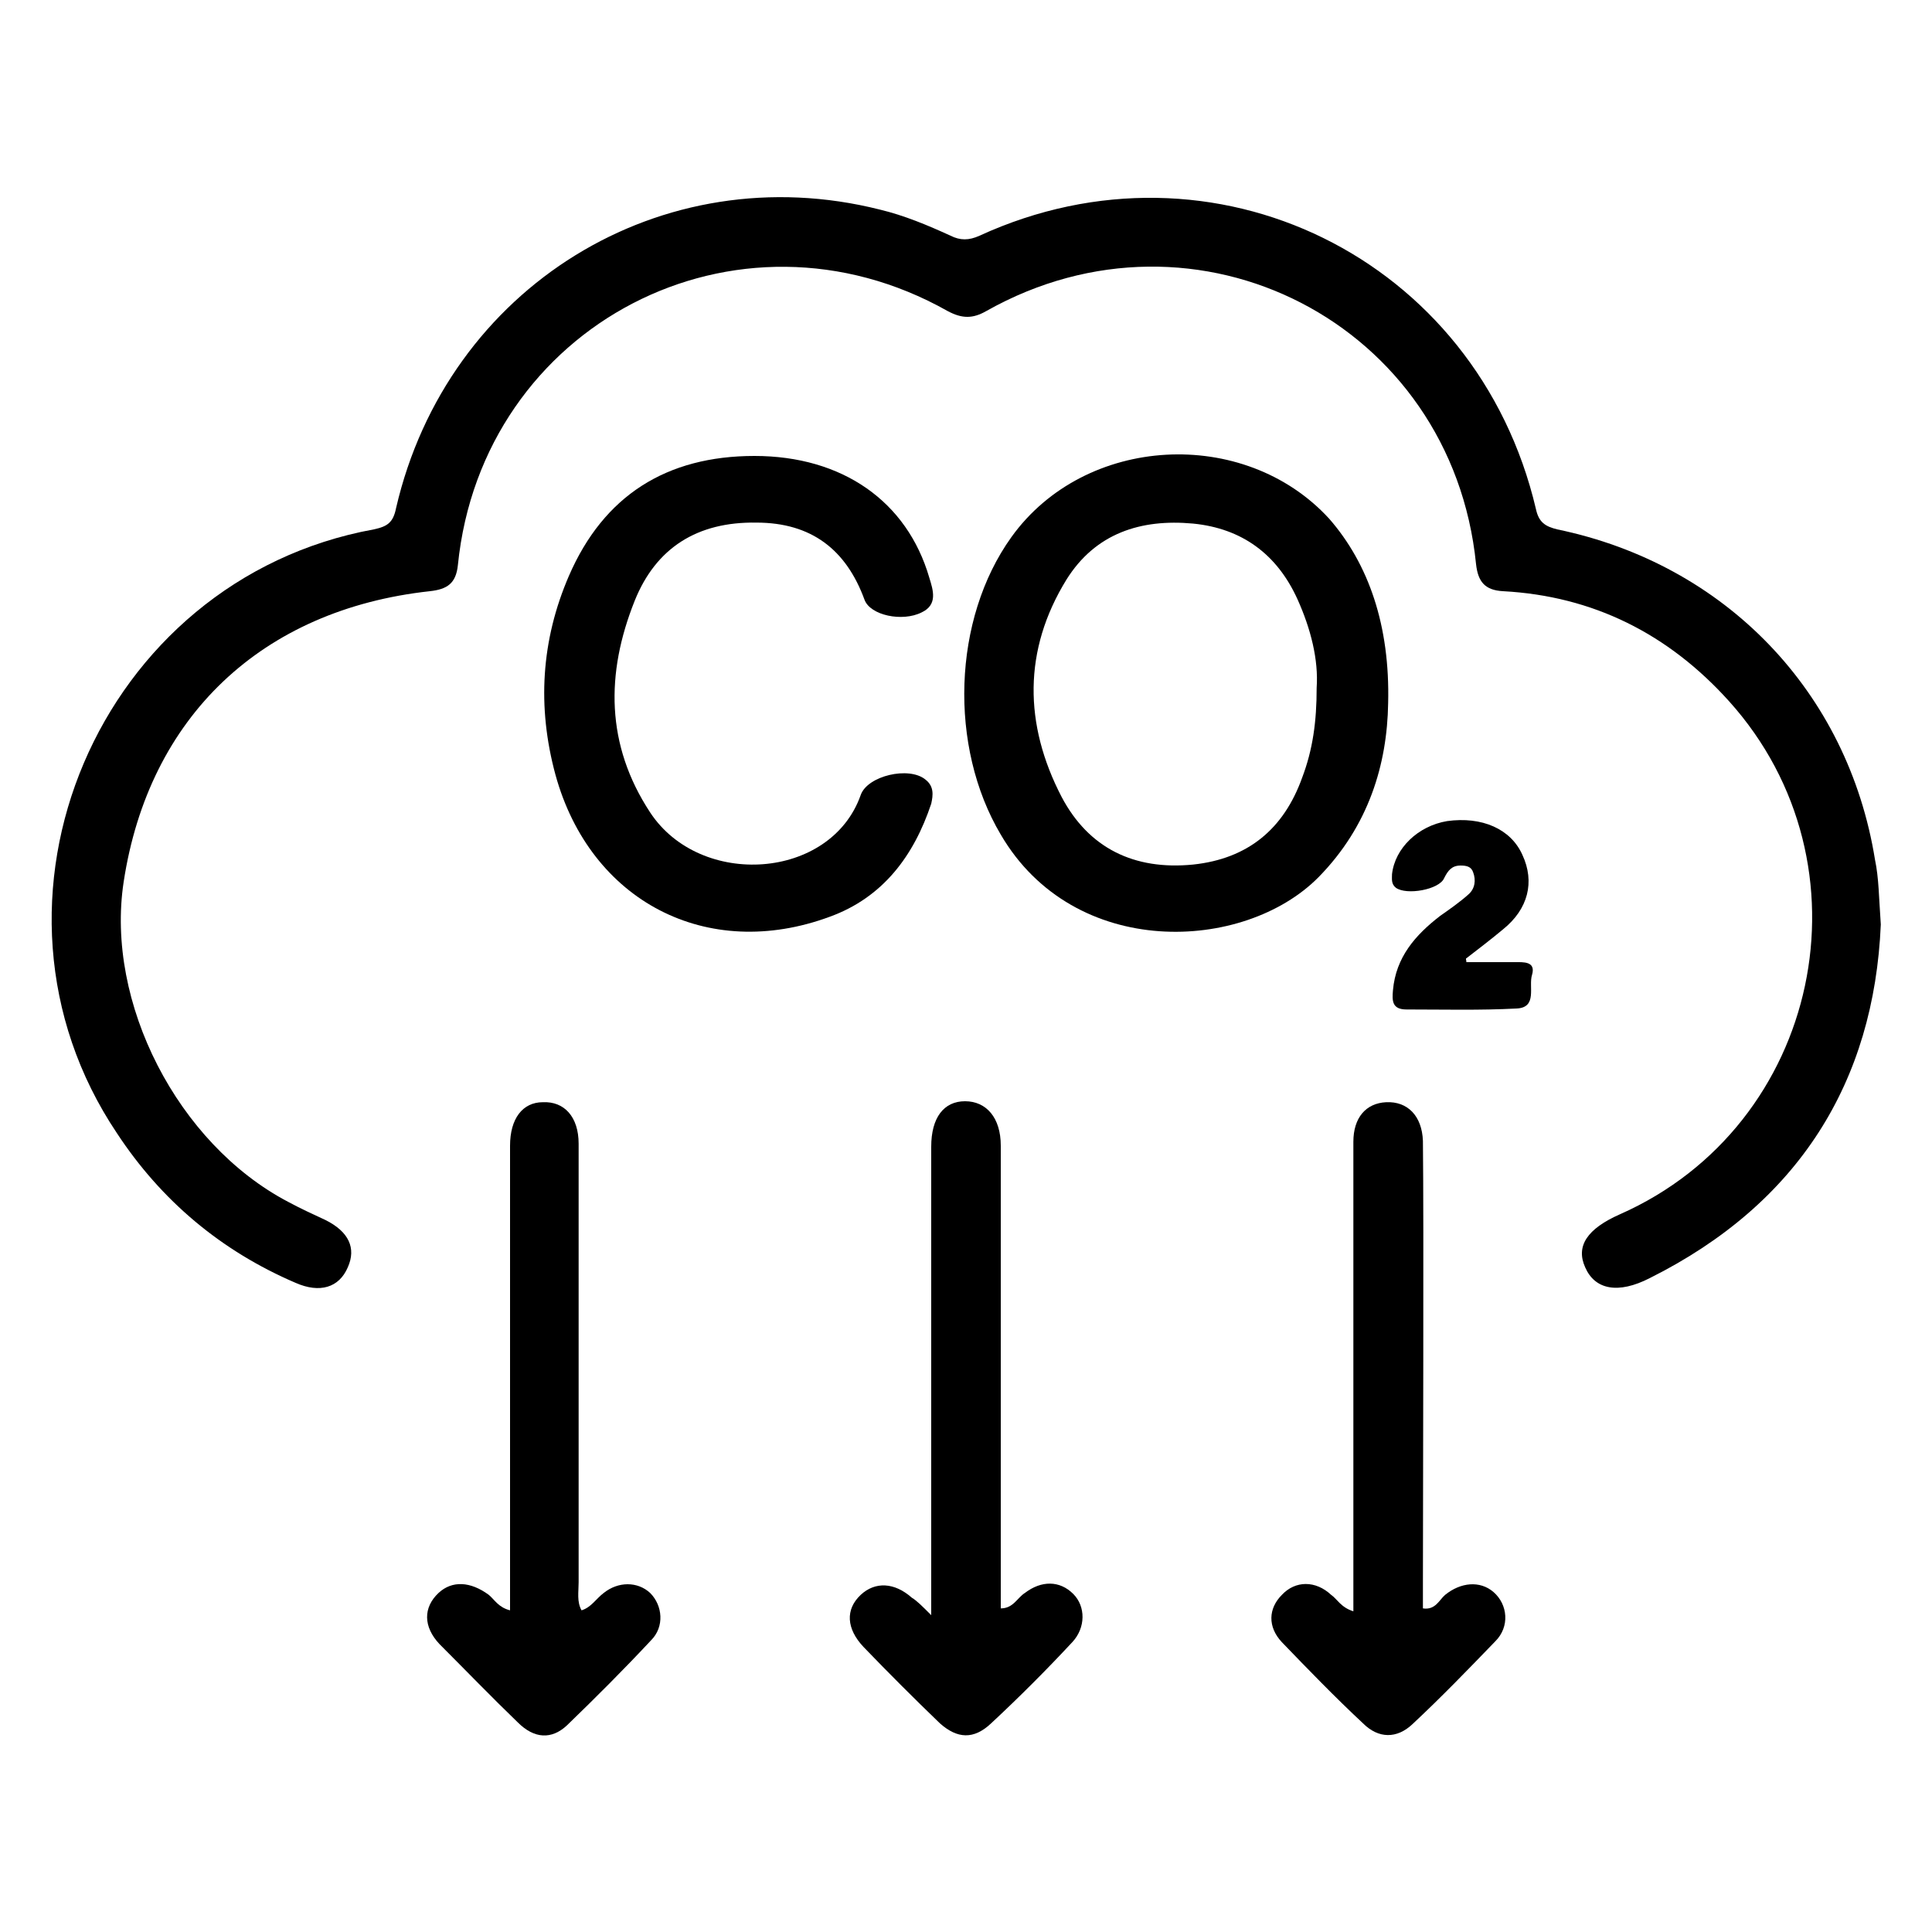
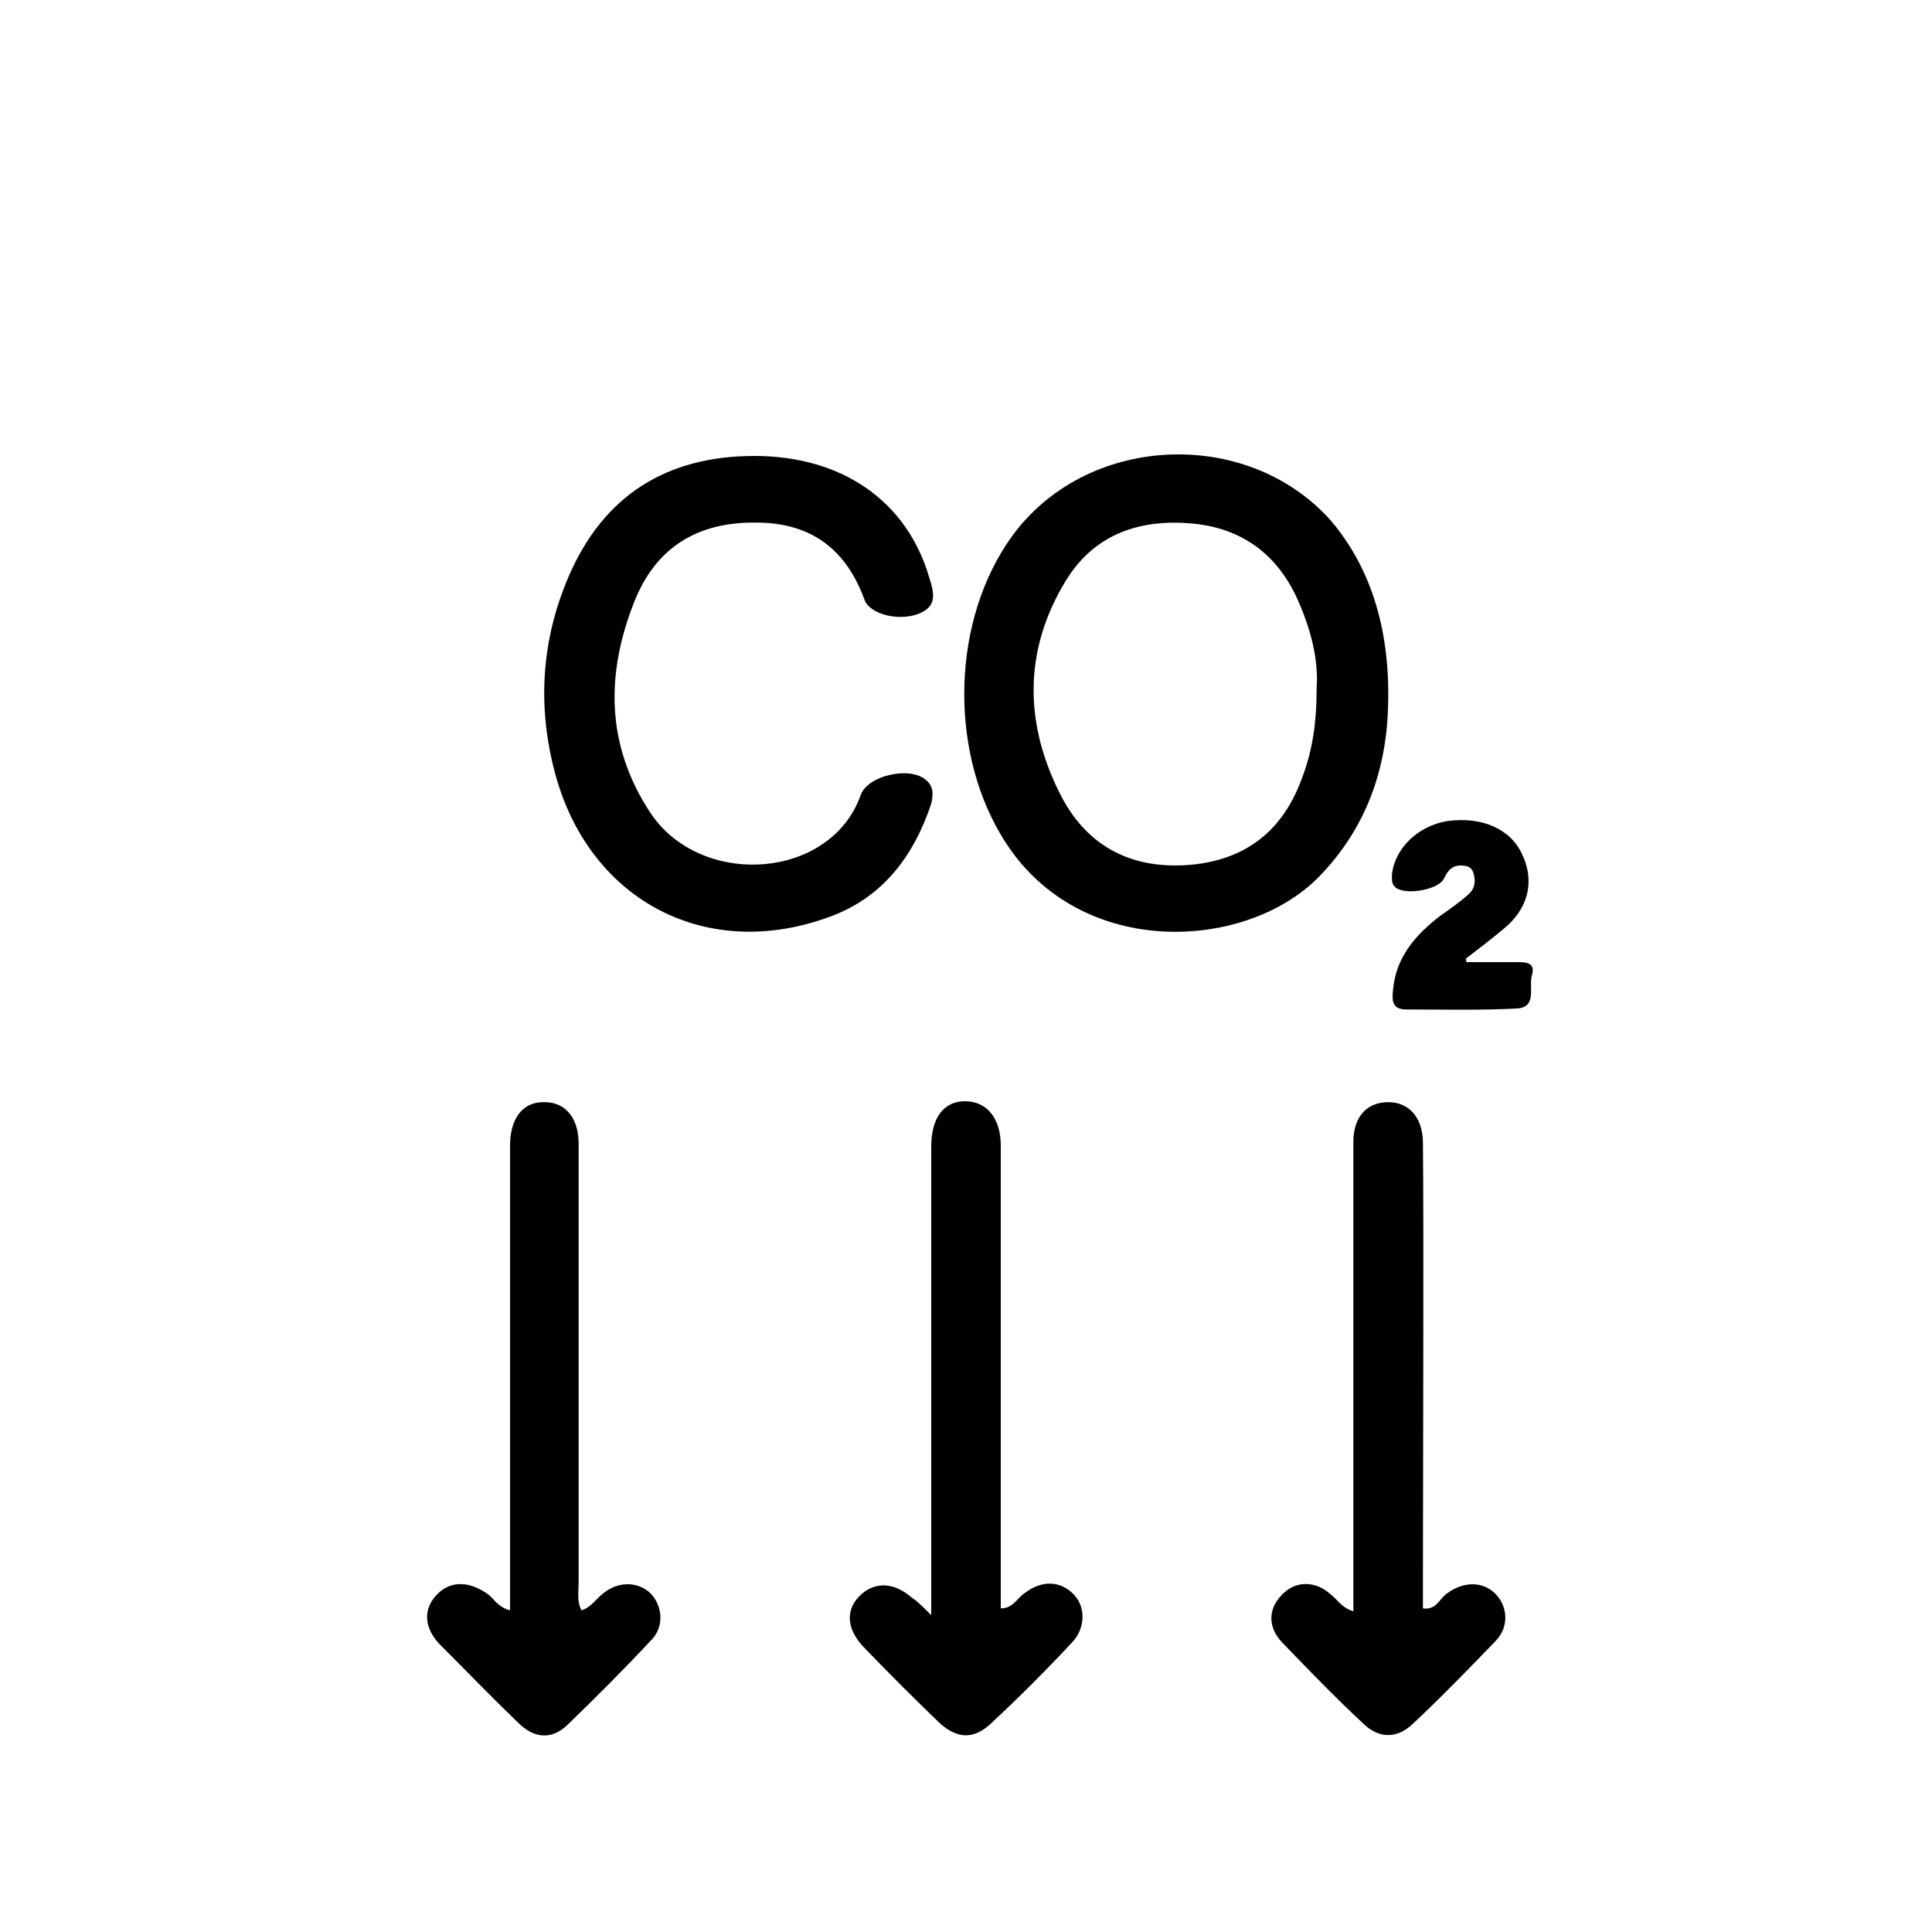
<svg xmlns="http://www.w3.org/2000/svg" version="1.1" id="Layer_1" x="0px" y="0px" width="200px" height="200px" viewBox="0 0 200 200" style="enable-background:new 0 0 200 200;" xml:space="preserve">
  <g>
    <path d="M370.7-136.3c-1.2-0.1-2.1,0.1-2.8,0.7c-1.1,1-1.2,2.5-1.3,3.8v0.7c-0.1,0.9-0.1,1.9-0.2,2.8l-0.1,1.5   c-0.2,3.7-0.4,6.3-1.1,6.8s-3.2-0.4-6.7-1.5c-0.2-0.1-0.4-0.1-0.7-0.2c-0.1,0-0.3-0.1-0.4-0.1c-9.2-4.7-17-3.8-24.1,2.6   c-1.2,1.1-2.4,1.4-3.6,1.1c-1.4-0.5-2.5-2-2.9-4c-0.7-3.5-1.3-6.9-1.7-10.4c-0.6-5.5-3.4-9.1-8.6-11.1c-2.4-0.9-3.7-1.8-4.1-2.8   s0.1-2.5,1.4-4.8c3.1-5.3,2.2-11-2.4-14.9c-1.9-1.6-4-3.1-6.1-4.3c-5.6-3.3-12.2-1.6-15.7,3.8c-1.2,1.9-2.2,3.9-3.1,5.7   c-1.4,2.8-3,3.6-5.8,2.8c-3.7-1.1-7.4-1.6-10.6-2c-3.7-0.5-4.3-2.1-4.5-3.4c-0.2-1.2-0.6-2.3-0.9-3.3c-0.9-2.6-1.7-4.6,0.8-7   c15.4-14.7,32.8-20.1,53.3-16.7c1.8,0.3,3.8,0.8,6.1,1.4c3.4,1,4.8-0.6,5.3-2.1c0.4-1.1,0.4-2.1-0.1-2.9c-0.7-1.3-2.2-1.8-3.3-2.1   c-0.3-0.1-0.6-0.2-0.9-0.3c-0.4-0.1-0.8-0.2-1.1-0.3c-20.1-5.3-41-1.1-57.4,11.5c-16.3,12.6-25.7,31.8-25.7,52.6l0,0   c0,2.9,0.1,6.4,0.7,9.9c4.8,29.9,27.7,51.9,58.2,55.9c2.6,0.3,5.1,0.5,7.7,0.5c25.4,0,50-16.1,60.5-40.5c3.2-7.4,5-15.5,5.3-24   v-0.4C374.1-132.9,374.3-136,370.7-136.3z M272.4-153.4l0.1,1.2c14.7,2.9,15.1,2.8,23.1-9.9c1.9-3,3.8-3.4,6.7-1.7   c1.2,0.8,2.4,1.6,3.7,2.6c2.5,1.9,2.8,3.8,1.1,6.6c-2.2,3.6-2.9,7.2-1.8,10.4c1.1,3.1,3.7,5.6,7.5,7.1c3.3,1.3,4.7,3,4.9,6.1   c0.2,2.6,0.7,5.2,1.2,7.7c0.2,0.8,0.3,1.7,0.5,2.5c0.8,4.6,3.6,8.2,7.4,9.6c3.6,1.3,7.5,0.6,10.7-2c5.5-4.4,10.4-5,16.1-2.1   c1,0.5,2.1,0.8,3.1,1.2l1,0.3c2.4,0.8,4.3,1.4,4.5,1.9c0.2,0.6-0.7,2.4-1.9,4.8c-14.2,28.9-49.2,41.2-78.1,27.3   c-0.7-0.3-1.4-0.7-2.2-1.2l0.7-0.4c1.5-0.9,2.9-1.8,4.4-2.6c11.3-6.6,12.3-18.6,11.2-27.5c-0.8-5.9-6.7-10.5-13.4-10.3   c-4.9,0-8.1-1-11.2-3.8c-2.7-2.5-6.2-3.5-9.9-3c-4,0.6-7.6,3-9.9,6.6c-0.5,0.8-0.9,1.7-1.4,2.6c-4.1-13.3-1.2-32.1,6.9-44   c1.6,6.8,6.5,10.5,14.4,11.1L272.4-153.4L272.4-153.4z M254.7-109.7c0.7-1.3,1.2-2.6,1.8-3.9c0.6-1.3,1.1-2.6,1.8-3.8   c1.1-2.1,2.8-3.4,4.7-3.7c0.3,0,0.5-0.1,0.8-0.1c1.4,0,2.9,0.6,4.1,1.8c3.7,3.6,8.1,5.2,14,5c2.8-0.1,4.8,0.5,6,1.7   c1.2,1.2,1.8,3.3,1.7,6.2c-0.3,10.5-5.5,17.3-15.7,20.8c-0.7,0.2-0.9,0.1-1.6-0.5l-0.3-0.2c-7.2-5.7-13-12.7-17-20.9   C254.4-108.3,254.3-108.9,254.7-109.7z" />
    <path d="M395.5-215l-0.2-1.4c-0.9-5.9-4.4-6.4-8.1-6.1c-13.7,1.1-26.2,7.8-34.4,18.3c-8,10.3-11.3,23.1-9.2,36.2   c1.2,7.7,1.7,12.6-4.6,16.4c-1.1,0.6-1.7,1.6-1.9,2.7c-0.1,1.1,0.3,2.2,1.3,3.1c0.7,0.7,1.6,1.1,2.4,1.1c1,0,2-0.5,3-1.4   c0.6-0.6,1.3-1.2,1.9-1.8c1.8-1.6,3.6-3.3,5.2-5.1c1.3-1.5,2.4-1.7,4.2-0.9c2.1,1,4.3,1.5,6.3,1.9c16.1,3.6,27.4-2.8,32.9-18.4   c2.4-7,3.5-14.5,3.3-23C397.7-200.7,396.6-208,395.5-215z M376.4-159.7c-5.1,2.2-11.3,1.9-18.1-1.1c5-6,9.1-11.2,12.7-17l1.9-3.1   c0.9-1.5,2.6-4.3-0.5-6.2c-1-0.6-1.9-0.8-2.8-0.6c-1.5,0.4-2.4,1.7-3.2,3c-2.9,4.9-6.2,9.6-9.9,14.2c-0.2,0.2-0.4,0.5-0.6,0.7   c-0.4,0.5-0.8,1-1.2,1.4c-0.6,0.6-1.1,1.3-1.6,2c-0.9,1.3-1.3,1.8-1.7,1.7c-0.4-0.1-0.5-1.7-0.6-2.6c0-0.7-0.1-1.3-0.1-1.8   c-1.8-10.8,1.2-22,8.2-30.9c6.9-8.8,17.1-14.3,27.8-15.1c1.1-0.1,1.3,0.1,1.5,1.4c2,12.5,3.4,25.9-0.5,39.1   C385.5-167.1,381.6-162,376.4-159.7z" />
  </g>
  <g>
    <circle cx="106" cy="-199" r="5.1" />
    <circle cx="106" cy="-215.8" r="3.5" />
    <path d="M173.3-106.1c-9.5-14.1-19-28.4-28.2-42.3c-4.8-7.3-9.6-14.5-14.5-21.8c-1.4-2.1-2.4-4.1-2.3-6.5   c0.1-15.5,0.1-31.3,0.1-46.6l0-10.8c0-1.7,0-2.9,1.7-3.9c2.5-1.4,3.3-4.1,2.2-7.1c-0.9-2.5-3-3.9-5.9-3.9l-8.9,0l-8.9,0   c-7.2,0-14.6,0-22,0c-3.2,0-5.4,1.3-6.4,3.9c-0.9,2.2-0.8,5.1,1.5,6.5c2.5,1.4,2.4,3.4,2.4,5.7l0,0.7c0,4.4,0,8.9,0,13.3   c0,13.4,0,27.3,0.1,40.9c0,3.1-0.8,5.7-2.6,8.5c-6.4,9.5-12.7,19-19,28.5c-7.6,11.4-15.4,23.2-23.2,34.7c-5,7.4-5.7,14-2.3,20.5   c3.5,6.5,9.4,9.7,18.1,9.7c0,0,0.1,0,0.1,0c12,0,24.2,0,36.1,0l14.7,0l15,0c12.1,0,24.1,0,36.2,0c0,0,0.1,0,0.1,0   c8.8,0,14.7-3.2,18.1-9.8C178.7-92.5,178-99,173.3-106.1z M157.2-82.2C157.2-82.2,157.2-82.2,157.2-82.2c-34.6,0-68.9,0-101.9,0   c0,0,0,0,0,0c-6.7,0-10.6-1.9-13-6.3c-3.1-5.7-0.7-10.7,2-14.7c7-10.4,14-21,20.8-31.2c7.2-10.8,14.6-21.9,21.9-32.8   c2.2-3.2,3.1-6.3,3.1-10C90-192,90-243.4,90-243.4h32.4c0,5.5,0.1,54-0.1,66.4c0,3.6,0.8,6.5,2.8,9.5c7,10.5,14.2,21.2,21,31.5   c7.2,10.8,14.6,22,22,32.9c3.6,5.4,4.2,9.8,1.9,14.4C167.8-84.2,163.8-82.2,157.2-82.2z" />
    <path d="M112.7-122.7c-0.6-4.7,2.1-7.4,5.8-9.2c4.1-2,8.3-1.2,11.2,2.1c2.1,2.3,3.4,2,5.7,0.7c6.7-3.9,6.7-3.8,11,2.6   c5,7.5,9.9,15,14.9,22.4c2.8,4.1,3.8,8.3,1.3,12.8c-2.4,4.3-6.2,5.7-11.1,5.7c-30.1-0.1-60.1-0.1-90.2,0c-4.8,0-8.7-1.5-11-5.8   c-2.2-4.3-1.5-8.4,1.2-12.4c6.4-9.5,12.9-19,19-28.7c1.6-2.6,3.1-2.7,5.7-1.6c10.2,4.3,20.2,9.4,31.4,11.3c1.7,0.3,3.4,0.5,5.1,0.1   c-0.4,6.3,3.9,10.9,10.1,10.7c6-0.1,10.5-5.3,9.9-11.3c-0.3-2.5-0.8-3.7-3.8-2.3C124-123.3,118.5-121.8,112.7-122.7z M88-108.8   c-0.1,3.8,2.8,6.9,6.6,7.1c4,0.2,7.2-2.9,7.2-7c0-3.8-3.1-6.9-6.9-6.9C91.1-115.6,88.1-112.6,88-108.8z" />
-     <circle cx="113.8" cy="-162" r="7.4" />
-     <circle cx="103.4" cy="-151.8" r="12.8" />
  </g>
  <g>
-     <path d="M194.7,95.7c-0.7,16.3-8.5,28.9-23.9,36.6c-3.3,1.7-5.7,1.2-6.7-1.1c-1-2.2,0.2-4,3.6-5.5c20.8-9.2,26.5-36.2,11.3-53.1   c-6.3-7-14.1-10.9-23.4-11.4c-1.9-0.1-2.6-1-2.8-2.8c-2.5-24.9-28.9-38.5-50.7-26.2c-1.4,0.8-2.5,0.8-4,0   c-21.8-12.3-48.2,1.4-50.7,26.3c-0.2,1.9-1.1,2.5-2.9,2.7c-17.4,1.9-29.1,13-31.7,30.1c-1.9,12.5,5.6,27.1,17,33.1   c1.3,0.7,2.6,1.3,3.9,1.9c2.4,1.2,3.2,2.9,2.3,4.9c-0.9,2.1-2.9,2.7-5.4,1.6c-7.7-3.3-13.9-8.5-18.5-15.5   C-4,93.3,10.2,60,38.7,54.8c1.4-0.3,2-0.7,2.3-2.2C46.3,29.7,68.5,16,91.1,21.7c2.5,0.6,4.9,1.6,7.3,2.7c1,0.5,1.9,0.5,3,0   c24.2-11.1,51.5,2.3,57.6,28.3c0.3,1.4,1,1.8,2.2,2.1c17.4,3.6,30.1,16.8,32.9,34.2C194.5,90.9,194.5,92.9,194.7,95.7z" />
    <path d="M143.7,72.8c-0.1,6.3-2,12.7-7.2,18c-7.7,7.8-25.3,8.6-32.9-4.4c-5.4-9.1-5-22.3,1.1-30.8c7.6-10.6,24.1-11.5,32.9-1.9   C141.7,58.4,143.9,64.8,143.7,72.8z M136.3,71.2c0.2-2.9-0.6-6.1-2-9.2c-2.1-4.6-5.7-7.3-10.8-7.8c-5.4-0.5-10.1,1-13.1,5.8   c-4.5,7.3-4.4,15-0.5,22.5c2.8,5.3,7.5,7.6,13.6,7c5.7-0.6,9.4-3.7,11.3-9C135.9,77.6,136.3,74.7,136.3,71.2z" />
    <path d="M78.1,47.2c9.1,0,15.8,4.7,18.1,12.6c0.4,1.3,0.9,2.8-0.8,3.6c-2,1-5.3,0.3-5.9-1.3c-1.9-5.2-5.5-8-11.2-8   c-6.1-0.1-10.4,2.6-12.6,8.1c-3,7.5-3,14.9,1.6,21.9c5.2,7.9,18.7,7,21.8-1.8c0.7-2,5-3,6.7-1.6c0.9,0.7,0.8,1.6,0.6,2.5   c-1.8,5.4-5,9.7-10.5,11.7c-12.7,4.7-24.8-1.6-28.4-14.7c-1.9-7-1.5-13.9,1.4-20.6C62.5,51.3,69,47.2,78.1,47.2z" />
    <path d="M96.4,167.2c0-3.7,0-26.8,0-29.9c0-6.2,0-12.4,0-18.6c0-3,1.3-4.7,3.5-4.7c2.2,0,3.7,1.7,3.7,4.6c0,8,0,36,0,44.1   c0,1.2,0,2.4,0,3.8c1.3,0,1.7-1.1,2.5-1.6c1.7-1.3,3.6-1.3,5,0.1c1.3,1.3,1.3,3.5-0.1,5c-2.7,2.9-5.5,5.7-8.4,8.4   c-1.8,1.7-3.5,1.6-5.3,0c-2.7-2.6-5.3-5.2-7.9-7.9c-1.8-1.9-1.9-3.9-0.3-5.4c1.5-1.4,3.5-1.3,5.3,0.3   C94.9,165.7,95.4,166.2,96.4,167.2z" />
    <path d="M140.1,166.8c0-4.6,0-29.1,0-33.5c0-5,0-10.1,0-15.1c0-2.5,1.3-4,3.4-4.1c2.2-0.1,3.7,1.4,3.8,4c0.1,8.6,0,37.2,0,45.9   c0,0.8,0,1.7,0,2.5c1.3,0.2,1.7-0.9,2.3-1.4c1.6-1.3,3.6-1.5,5-0.3c1.5,1.3,1.7,3.6,0.2,5.1c-2.8,2.9-5.6,5.8-8.6,8.6   c-1.6,1.5-3.5,1.5-5.1-0.1c-2.9-2.7-5.7-5.6-8.4-8.4c-1.5-1.6-1.4-3.5,0-4.9c1.4-1.5,3.5-1.5,5.1,0   C138.4,165.5,138.8,166.4,140.1,166.8z" />
    <path d="M52.8,166.7c0-9.5,0-38.8,0-48.1c0-2.8,1.3-4.5,3.4-4.5c2.2-0.1,3.7,1.5,3.7,4.3c0,8.5,0,36.9,0,45.4c0,1-0.2,2,0.3,2.9   c1-0.3,1.5-1.2,2.3-1.8c1.5-1.2,3.5-1.2,4.8,0c1.3,1.3,1.5,3.5,0.1,4.9c-2.8,3-5.7,5.9-8.7,8.8c-1.6,1.5-3.4,1.4-5.1-0.3   c-2.7-2.6-5.4-5.4-8.1-8.1c-1.7-1.8-1.7-3.8-0.1-5.3c1.4-1.3,3.3-1.2,5.2,0.2C51.2,165.6,51.6,166.4,52.8,166.7z" />
    <path d="M151.8,99.6c1.7,0,3.3,0,5,0c0.9,0,2.2-0.1,1.8,1.3c-0.4,1.2,0.6,3.4-1.6,3.5c-3.8,0.2-7.6,0.1-11.4,0.1   c-1.5,0-1.5-0.9-1.4-2c0.3-3.4,2.3-5.7,4.9-7.7c1-0.7,2-1.4,2.9-2.2c0.7-0.6,0.8-1.5,0.5-2.3c-0.2-0.6-0.7-0.7-1.3-0.7   c-0.9,0-1.3,0.5-1.7,1.3c-0.5,1.2-3.9,1.8-5,1c-0.5-0.4-0.4-0.9-0.4-1.4c0.3-2.7,2.7-5,5.7-5.5c3.6-0.5,6.6,0.8,7.8,3.5   c1.3,2.8,0.6,5.6-2,7.7c-1.2,1-2.5,2-3.8,3C151.7,99.2,151.8,99.4,151.8,99.6z" />
  </g>
</svg>